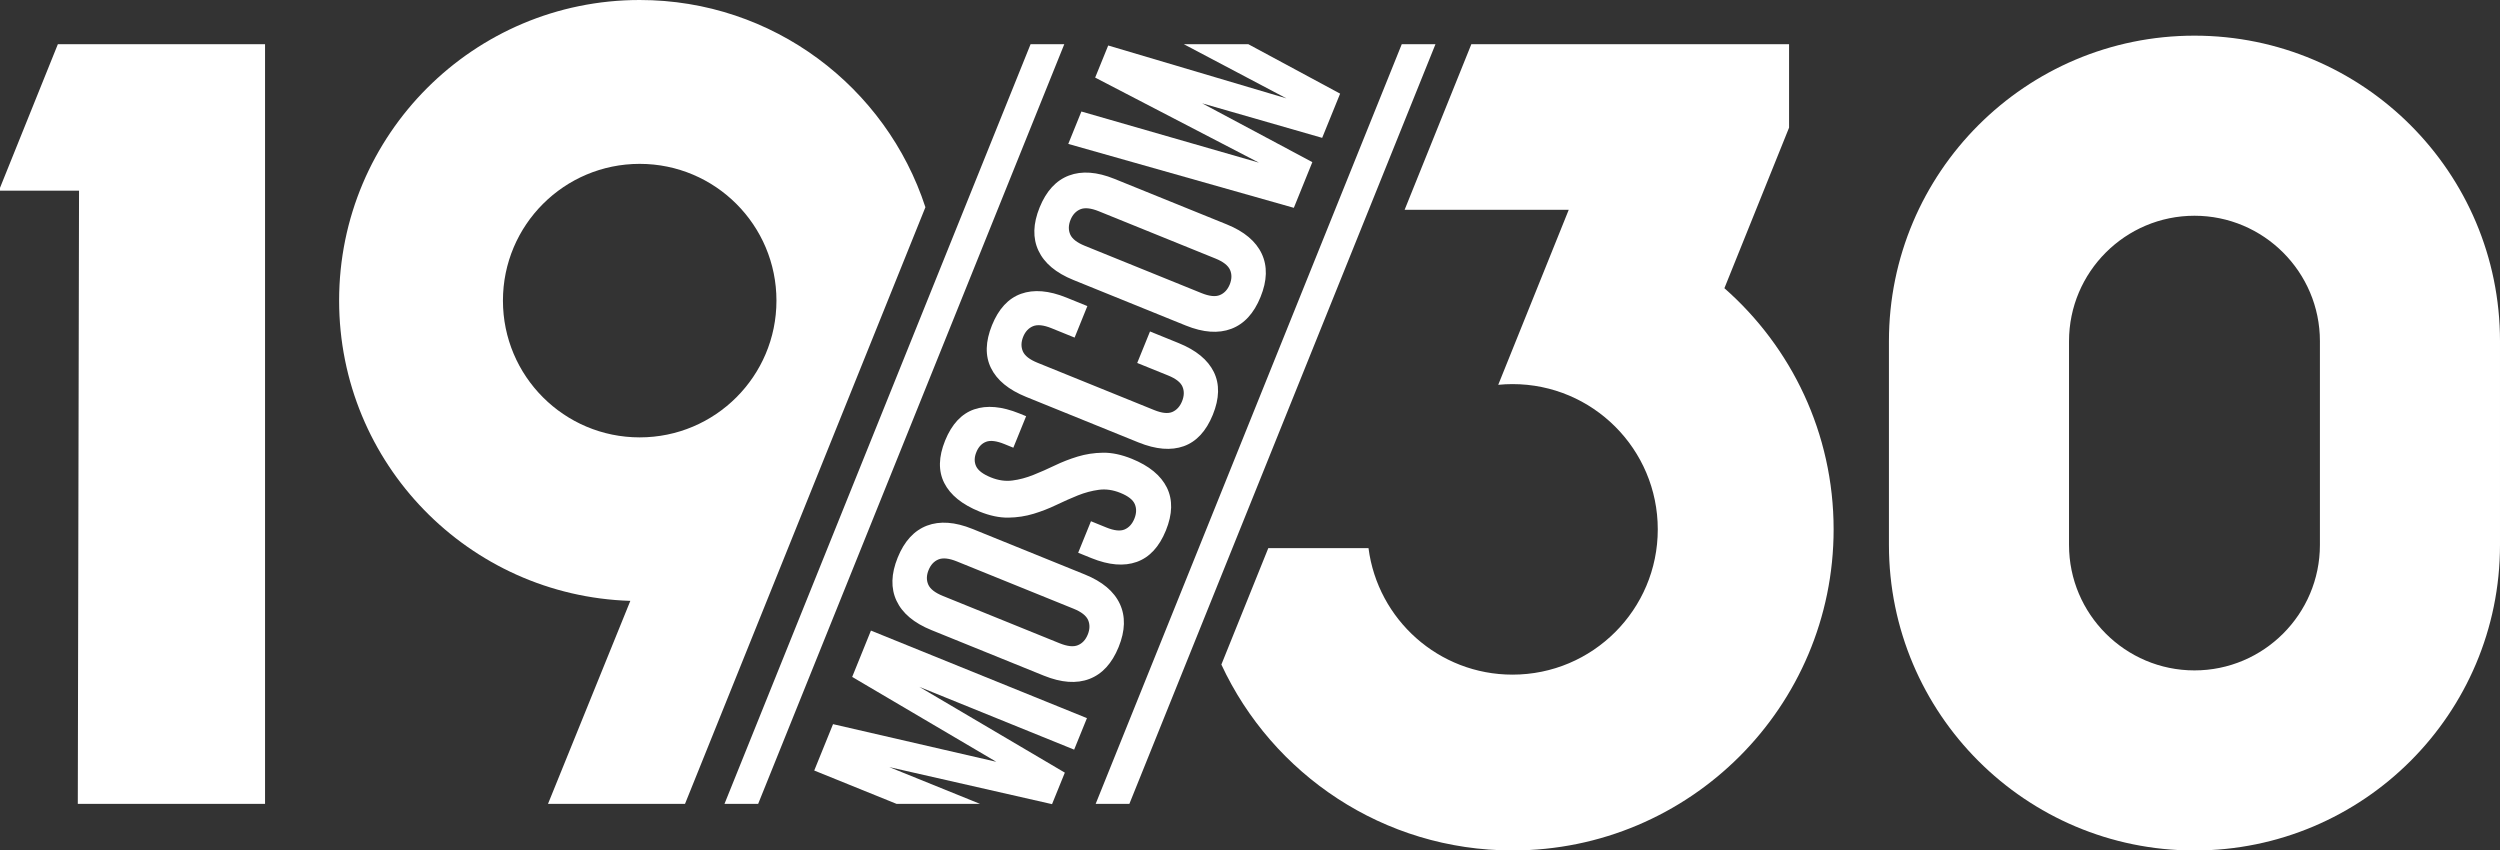
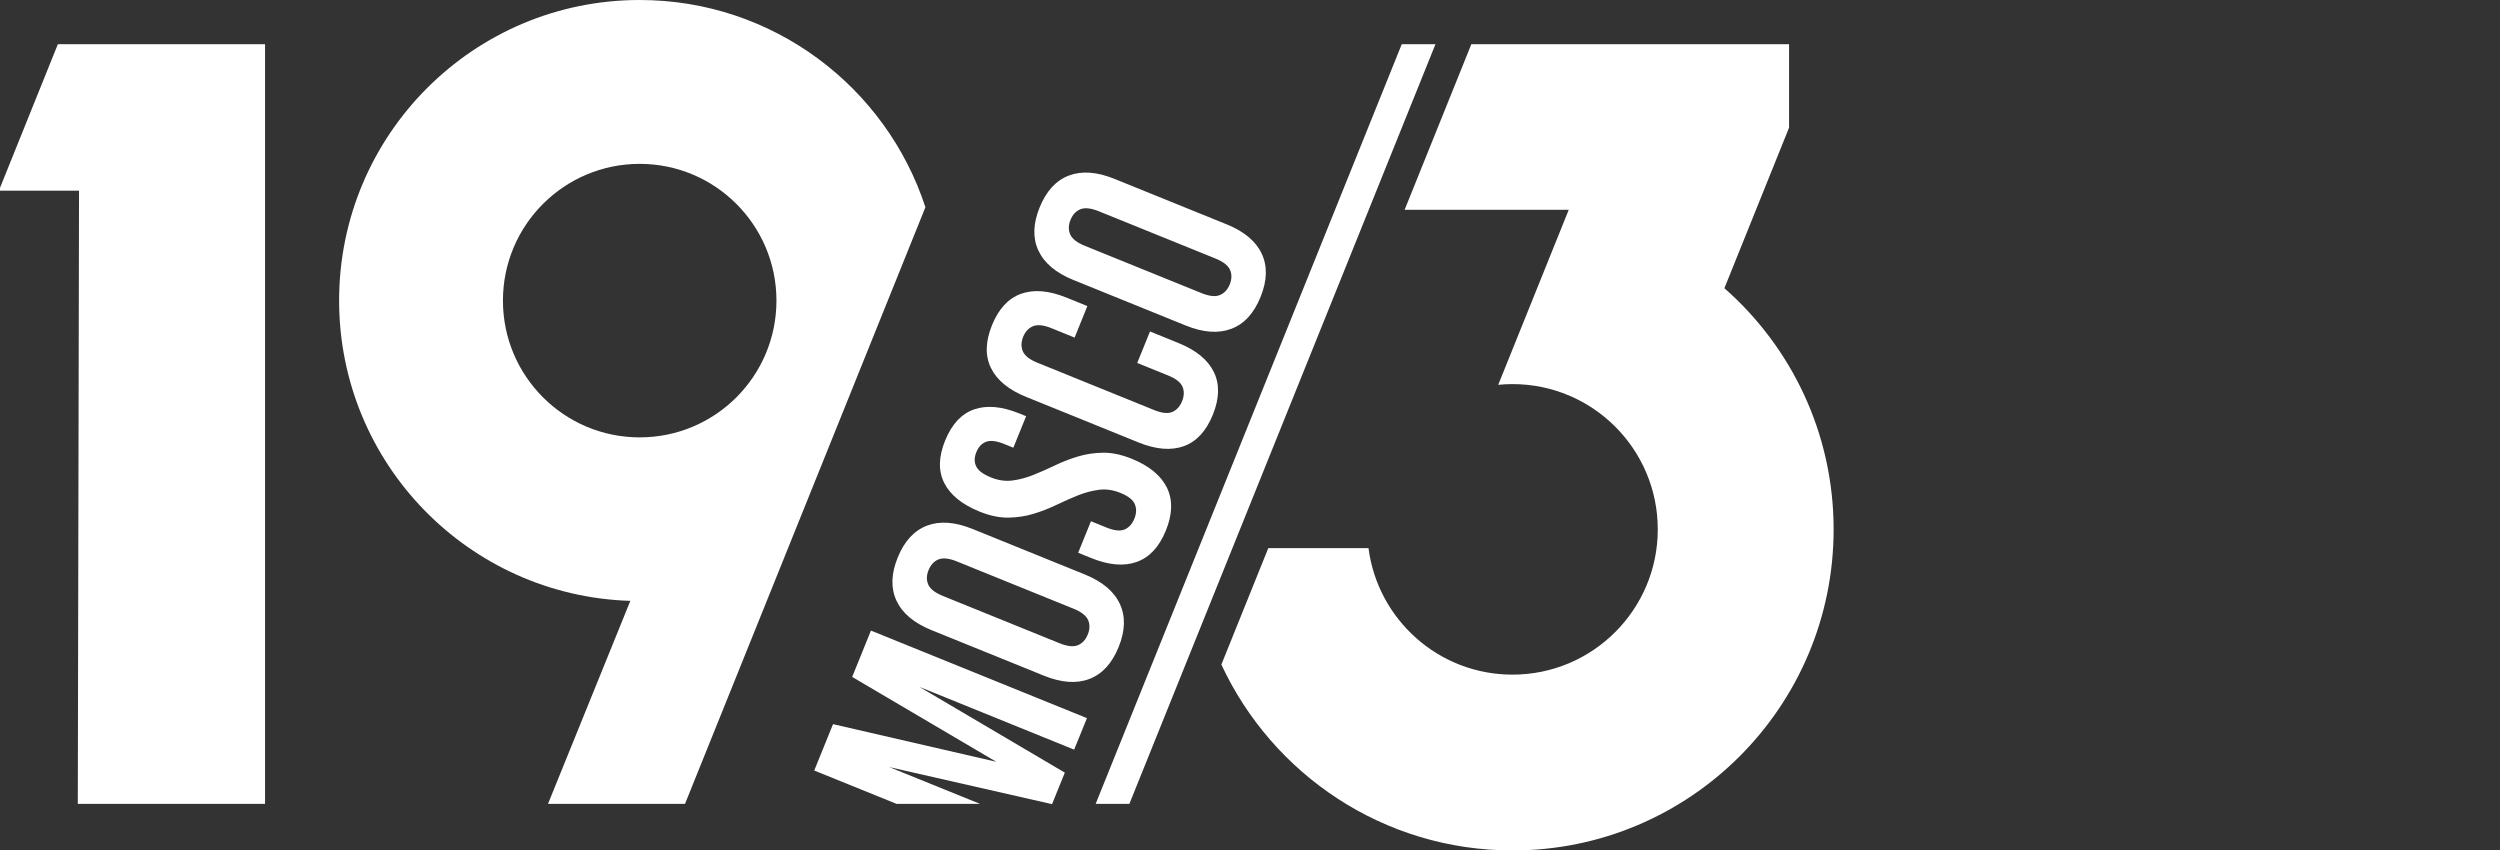
<svg xmlns="http://www.w3.org/2000/svg" id="Слой_1" x="0px" y="0px" viewBox="0 0 590.28 200.81" style="enable-background:new 0 0 590.28 200.81;" xml:space="preserve">
  <rect x="0" y="0" width="590.28" height="200.81" fill="#333333" stroke="none" />
  <style type="text/css"> .st0{fill:#FFFFFF;} </style>
  <g>
    <polygon class="st0" points="13.66,10.44 -0.27,45.02 18.66,45.02 18.37,189.8 62.58,189.8 62.58,10.44 " />
    <path class="st0" d="M151.04,0c-39.2,0-70.97,31.77-70.97,70.97c0,38.45,30.59,69.73,68.76,70.9l-19.44,47.93h32.35L218.5,48.93 C209.23,20.53,182.54,0,151.04,0z M151.04,103.27c-17.84,0-32.29-14.46-32.29-32.29c0-17.84,14.46-32.29,32.29-32.29 c17.84,0,32.29,14.46,32.29,32.29C183.33,88.81,168.88,103.27,151.04,103.27z" />
-     <polygon class="st0" points="243.33,10.44 171.06,189.8 179.01,189.8 251.29,10.44 " />
    <polygon class="st0" points="330.97,10.44 258.7,189.8 266.66,189.8 338.93,10.44 " />
    <path class="st0" d="M286.36,97.94c1.57-3.86,1.65-7.23,0.24-10.11c-1.41-2.87-4.18-5.15-8.3-6.82l-6.77-2.75l-3.02,7.44l7.29,2.95 c1.85,0.75,2.98,1.64,3.41,2.68c0.43,1.03,0.39,2.17-0.11,3.41c-0.5,1.24-1.27,2.08-2.3,2.53c-1.03,0.44-2.46,0.29-4.31-0.46 l-27.53-11.16c-1.85-0.75-2.99-1.64-3.45-2.69c-0.45-1.04-0.43-2.18,0.07-3.43c0.5-1.24,1.28-2.07,2.33-2.51 c1.05-0.43,2.5-0.28,4.35,0.47l5.47,2.22l3.01-7.44l-4.95-2.01c-4.13-1.67-7.7-1.97-10.71-0.89c-3.01,1.08-5.3,3.56-6.86,7.42 c-1.56,3.86-1.65,7.23-0.24,10.1c1.41,2.88,4.18,5.15,8.3,6.82l26.52,10.75c4.13,1.67,7.7,1.97,10.71,0.89 C282.5,104.27,284.79,101.8,286.36,97.94z" />
    <path class="st0" d="M297.63,70.12c1.57-3.86,1.66-7.26,0.28-10.21c-1.38-2.94-4.13-5.26-8.26-6.93l-26.52-10.75 c-4.13-1.67-7.71-1.93-10.75-0.78c-3.04,1.15-5.34,3.66-6.91,7.52c-1.57,3.86-1.66,7.27-0.28,10.21c1.38,2.95,4.13,5.26,8.26,6.93 l26.52,10.75c4.13,1.67,7.71,1.93,10.75,0.78C293.77,76.49,296.07,73.98,297.63,70.12z M288.02,69.67 c-1.05,0.44-2.5,0.28-4.35-0.47l-27.53-11.16c-1.85-0.75-2.99-1.64-3.45-2.69c-0.45-1.04-0.43-2.18,0.07-3.43 c0.5-1.24,1.28-2.07,2.33-2.51c1.05-0.43,2.5-0.28,4.35,0.47l27.54,11.16c1.85,0.75,2.99,1.65,3.45,2.69 c0.45,1.04,0.43,2.18-0.07,3.43C289.85,68.4,289.07,69.24,288.02,69.67z" />
-     <polygon class="st0" points="309.86,38.28 283.85,24.4 312.18,32.55 316.42,22.11 294.75,10.44 279.52,10.44 303.75,23.23 261.66,10.74 258.58,18.32 297.26,38.41 255.33,26.33 252.23,33.98 305.49,49.07 " />
    <path class="st0" d="M265.54,125.01c-1.03,0.44-2.46,0.29-4.31-0.46l-3.64-1.48l-3.02,7.44l3.13,1.27 c4.13,1.67,7.7,1.97,10.71,0.89c3.01-1.08,5.3-3.55,6.87-7.42c1.57-3.86,1.65-7.23,0.24-10.11c-1.41-2.87-4.18-5.15-8.3-6.82 c-2.43-0.98-4.7-1.46-6.8-1.43c-2.11,0.03-4.09,0.34-5.97,0.91c-1.87,0.57-3.67,1.27-5.39,2.1c-1.72,0.83-3.41,1.57-5.06,2.23 c-1.65,0.66-3.3,1.11-4.95,1.32c-1.64,0.22-3.34-0.02-5.09-0.73c-1.85-0.75-3-1.62-3.48-2.62c-0.47-1-0.46-2.11,0.05-3.35 c0.5-1.24,1.27-2.05,2.3-2.44c1.03-0.39,2.47-0.21,4.32,0.54l2.11,0.86l3.02-7.44l-1.6-0.65c-4.13-1.67-7.69-1.99-10.68-0.96 c-2.99,1.04-5.27,3.49-6.84,7.35c-1.57,3.86-1.64,7.2-0.21,10.03c1.43,2.83,4.21,5.08,8.33,6.75c2.43,0.98,4.7,1.46,6.8,1.43 c2.11-0.03,4.1-0.34,5.97-0.91c1.87-0.57,3.67-1.27,5.39-2.1c1.72-0.83,3.41-1.57,5.06-2.24c1.66-0.66,3.3-1.1,4.95-1.32 c1.64-0.22,3.34,0.02,5.09,0.73c1.85,0.75,2.98,1.64,3.41,2.68c0.43,1.03,0.39,2.17-0.11,3.41 C267.33,123.72,266.57,124.56,265.54,125.01z" />
    <polygon class="st0" points="201.21,159.83 235.24,179.87 196.69,170.98 192.25,181.93 211.68,189.8 231.39,189.8 209.96,181.12 248.4,189.87 251.42,182.43 217.05,162.17 253.62,177 256.64,169.56 205.64,148.89 " />
    <path class="st0" d="M264.12,152.78c1.57-3.86,1.66-7.26,0.28-10.21c-1.38-2.95-4.13-5.26-8.26-6.93l-26.52-10.75 c-4.13-1.67-7.71-1.93-10.75-0.78c-3.04,1.16-5.34,3.66-6.91,7.53c-1.57,3.86-1.66,7.27-0.28,10.21c1.38,2.95,4.13,5.26,8.26,6.93 l26.52,10.75c4.13,1.67,7.71,1.94,10.75,0.78C260.25,159.15,262.55,156.64,264.12,152.78z M256.83,149.83 c-0.5,1.24-1.28,2.08-2.33,2.51c-1.05,0.44-2.5,0.28-4.35-0.47l-27.53-11.16c-1.85-0.75-2.99-1.64-3.45-2.69 c-0.45-1.04-0.43-2.18,0.08-3.42c0.5-1.24,1.28-2.08,2.33-2.51c1.05-0.43,2.5-0.28,4.35,0.47l27.54,11.16 c1.85,0.75,2.99,1.64,3.45,2.69C257.36,147.45,257.34,148.59,256.83,149.83z" />
-     <path class="st0" d="M518.14,8.42L518.14,8.42C478.3,8.42,446,40.72,446,80.56v48.11c0,39.84,32.3,72.14,72.14,72.14l0,0 c39.84,0,72.14-32.3,72.14-72.14V80.56C590.28,40.72,557.98,8.42,518.14,8.42z M547.76,128.67c0,16.33-13.29,29.62-29.62,29.62 c-16.33,0-29.62-13.29-29.62-29.62V80.56c0-16.33,13.29-29.62,29.62-29.62c16.33,0,29.62,13.29,29.62,29.62V128.67z" />
    <path class="st0" d="M407.15,68.05l15.27-37.91v-19.7H347.4l-15.75,39.09h38.75l-16.65,41.33c1.11-0.11,2.24-0.17,3.37-0.17 c18.94,0,34.3,15.36,34.3,34.3s-15.36,34.3-34.3,34.3c-17.44,0-31.83-13.02-34-29.87h-23.66l-11.08,27.49 c12.05,25.92,38.28,43.89,68.74,43.89c41.87,0,75.82-33.94,75.82-75.82C432.94,102.3,422.96,81.94,407.15,68.05z" />
  </g>
</svg>